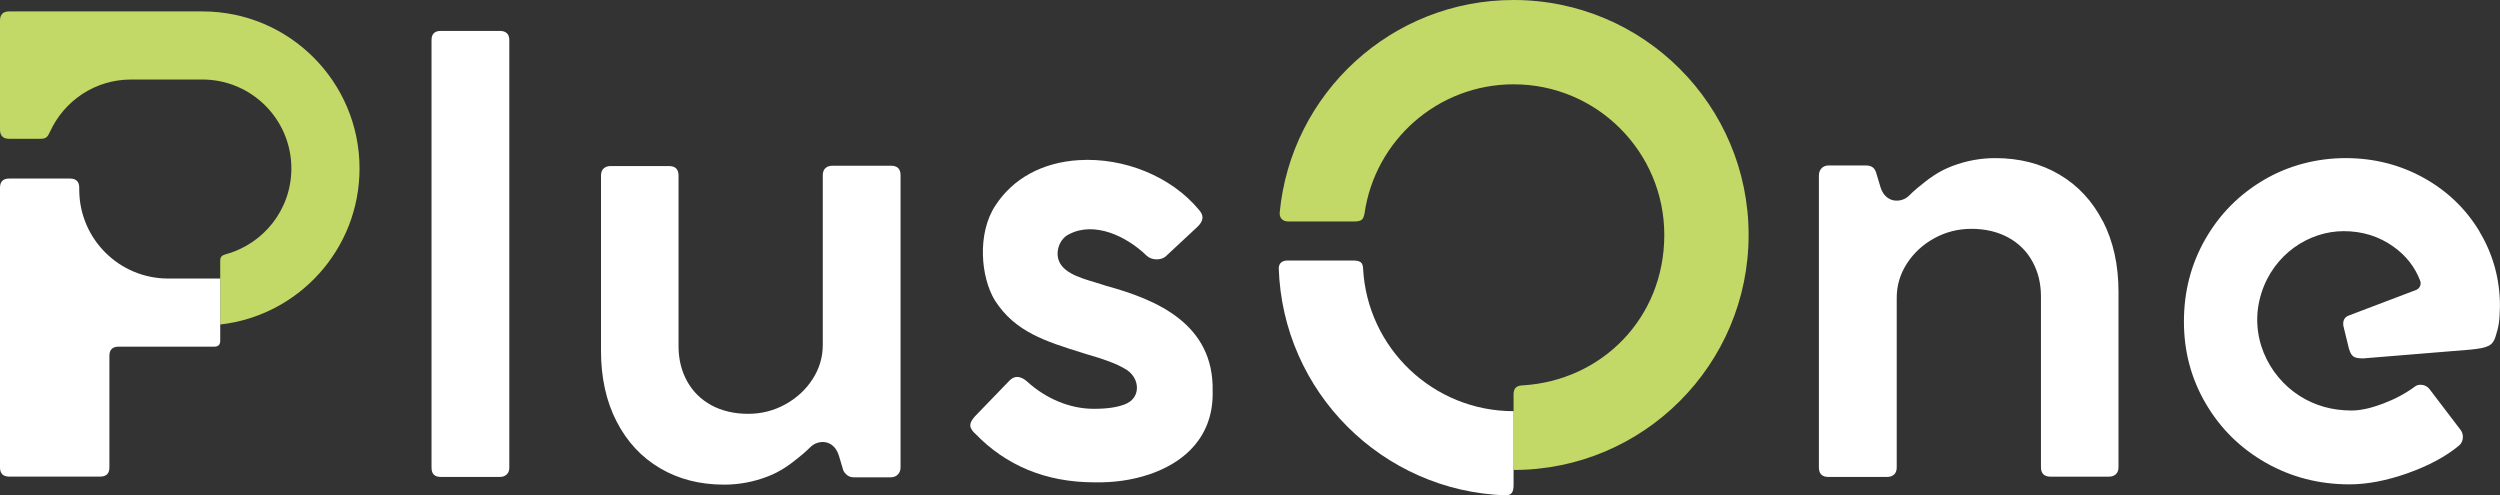
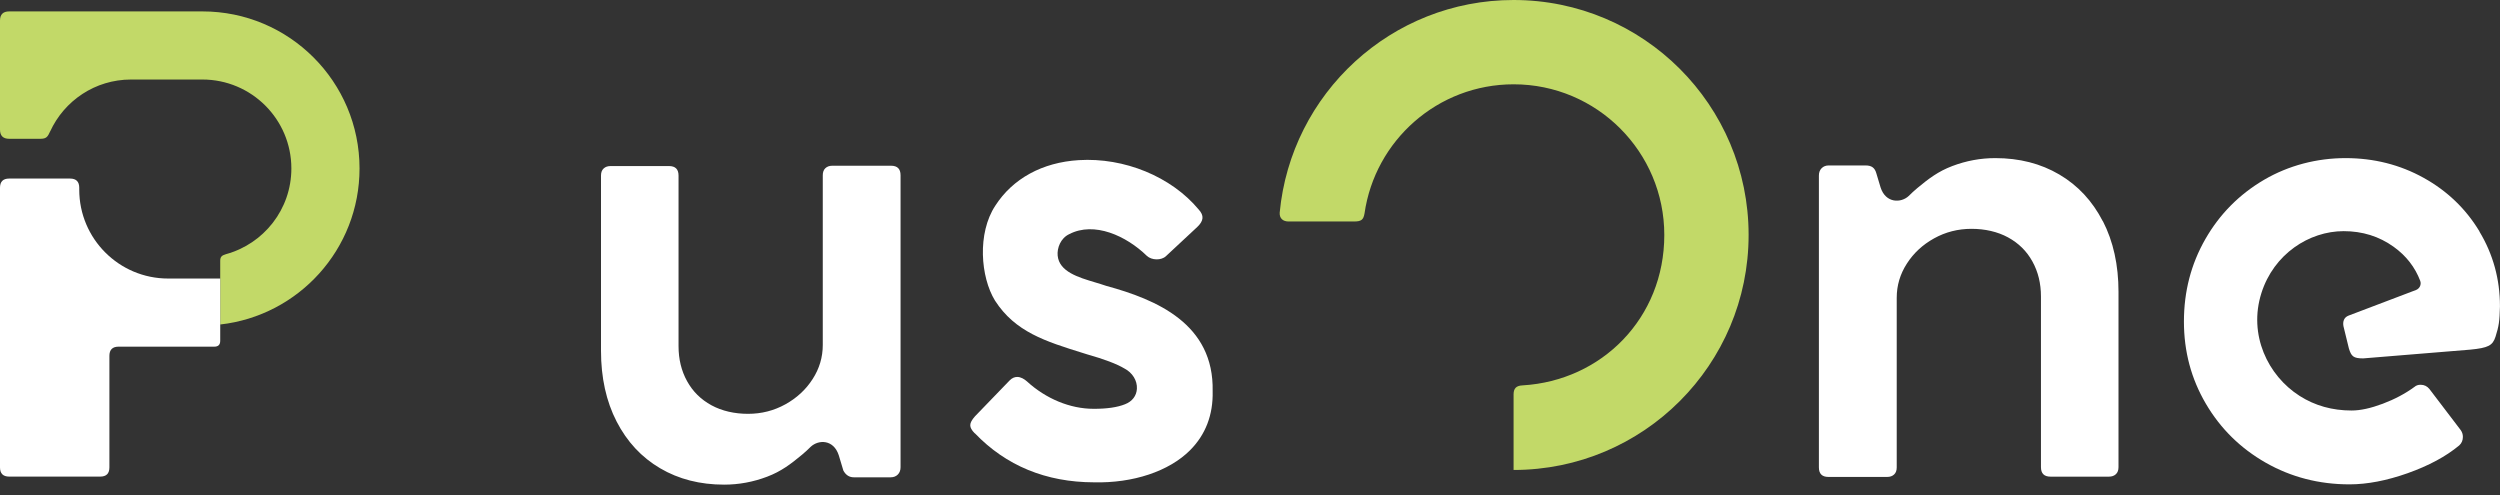
<svg xmlns="http://www.w3.org/2000/svg" id="_イヤー_2" viewBox="0 0 528.12 104.63">
  <rect x="0" y="0" width="528.12" height="104.63" fill="#333333" stroke="none" />
  <defs>
    <style>.cls-1{fill:#fff;}.cls-2{fill:#c2d968;}</style>
  </defs>
  <g id="_イヤー_1-2">
    <g>
-       <path class="cls-1" d="M107.07,7.01c.35,.32,.52,.81,.52,1.46V98.81c0,.6-.18,1.08-.55,1.42-.37,.35-.85,.52-1.45,.52h-12.49c-1.29,0-1.94-.65-1.94-1.94V8.47c0-1.29,.65-1.94,1.94-1.94h12.49c.65,0,1.14,.16,1.49,.49Z" />
      <path class="cls-1" d="M205.92,91.51c6.58,6.87,15.05,10.36,25.18,10.38,8.25,.2,15.84-2.32,20.29-6.77,3.29-3.29,4.9-7.49,4.78-12.47,.31-14.23-11.84-19.36-22.45-22.25-.77-.27-1.57-.5-2.38-.75-3.55-1.06-7.58-2.26-7.91-5.64-.16-1.62,.63-3.7,2.45-4.55,5.27-2.73,12.02,.34,16.39,4.59,1.02,.96,3.06,1,4.04,.06l6.6-6.15c1.39-1.32,1.48-2.43,.3-3.71-5.77-6.93-15.7-11.02-25.33-10.42-7.68,.47-13.94,3.89-17.63,9.63-3.83,5.82-3.12,15.06-.06,20.04,4.27,6.62,10.61,8.6,18.65,11.1l.86,.27c3.55,1,6.19,2,7.84,2.98,1.69,.88,2.73,2.56,2.63,4.28-.08,1.49-1,2.69-2.52,3.27-1.58,.64-3.84,.98-6.66,.96-4.91,0-10.03-2.11-14.05-5.79-.56-.49-1.28-.94-2.06-.94-.52,0-1.07,.2-1.6,.74l-7.31,7.57c-1.32,1.51-1.33,2.28-.07,3.59Z" />
      <path class="cls-1" d="M444.21,46.73c-2.2-4.27-5.26-7.56-9.19-9.87-3.93-2.31-8.43-3.46-13.52-3.46-3.11,0-6.14,.56-9.09,1.68-2.96,1.12-5,2.67-7.39,4.66-.64,.53-1.24,1.09-1.81,1.66-1.61,1.51-4.85,1.57-5.94-1.8l-.91-3.03c-.31-1.07-.93-1.62-2.24-1.62h-7.81c-.6,0-1.1,.19-1.49,.58-.39,.39-.58,.91-.58,1.55v61.66c0,1.34,.67,2.01,2.01,2.01h12.42c.6,0,1.09-.17,1.46-.52,.37-.34,.55-.84,.55-1.49V62.9c0-2.59,.71-4.99,2.14-7.21,1.42-2.22,3.34-4,5.76-5.34,2.42-1.34,5.05-2.01,7.89-2.01s5.51,.6,7.73,1.81c2.22,1.21,3.94,2.9,5.14,5.08,1.21,2.18,1.81,4.65,1.81,7.41v36.04c0,1.34,.67,2.01,2.01,2.01h12.36c.6,0,1.09-.17,1.46-.52,.37-.34,.55-.84,.55-1.49V61.67c0-5.69-1.1-10.68-3.3-14.95Z" />
      <path class="cls-1" d="M188.24,35.01h-12.42c-.6,0-1.09,.17-1.46,.52-.37,.34-.55,.84-.55,1.49v35.84c0,2.59-.71,4.99-2.14,7.21-1.42,2.22-3.34,4-5.76,5.34-2.42,1.34-5.05,2.01-7.89,2.01s-5.51-.6-7.73-1.81c-2.22-1.21-3.94-2.9-5.14-5.08-1.21-2.18-1.81-4.65-1.81-7.41V37.09c0-1.34-.67-2.01-2.01-2.01h-12.36c-.6,0-1.09,.17-1.46,.52-.37,.34-.55,.84-.55,1.49v37.01c0,5.69,1.1,10.68,3.3,14.95,2.2,4.27,5.26,7.56,9.19,9.87,3.92,2.31,8.43,3.46,13.52,3.46,3.11,0,6.14-.56,9.09-1.68,2.96-1.12,5-2.67,7.39-4.66,.64-.53,1.24-1.09,1.81-1.66h0c1.67-1.55,4.84-1.57,5.93,1.8l.97,3.23c.52,.95,1.25,1.42,2.2,1.42h7.81c.6,0,1.1-.19,1.49-.58,.39-.39,.58-.91,.58-1.55V37.02c0-1.34-.67-2.01-2.01-2.01Z" />
      <path class="cls-1" d="M523.78,48.88c-2.89-4.79-6.83-8.57-11.82-11.33-4.99-2.76-10.48-4.15-16.48-4.15s-12,1.53-17.23,4.6c-5.22,3.07-9.35,7.23-12.37,12.5-3.02,5.27-4.53,11.07-4.53,17.42s1.54,12.09,4.63,17.36c3.09,5.27,7.31,9.42,12.66,12.47,5.35,3.04,11.25,4.57,17.68,4.57,3.76,0,7.86-.79,12.3-2.36,4.45-1.58,8.07-3.53,10.88-5.86,.52-.47,.78-1.08,.78-1.81,0-.52-.15-.99-.45-1.42l-6.61-8.68c-.48-.6-1.1-.91-1.88-.91-.52,0-.95,.15-1.29,.45-1.94,1.42-4.18,2.61-6.7,3.56-2.53,.95-4.72,1.43-6.57,1.43-4.1,0-7.76-1.03-10.98-3.08-6.76-4.3-10.86-12.95-8.09-21.71,2.62-8.28,10.09-13.1,17.38-13.1,3.97,0,7.49,1.1,10.56,3.3,2.65,1.9,4.52,4.31,5.62,7.21,.3,.86-.21,1.66-.89,1.92l-14.25,5.41c-1.02,.39-1.25,1.31-1.08,2.24l1.15,4.71c.51,1.64,.93,2.09,3.01,2.09l22.62-1.85c3.82-.37,4.74-.87,5.34-2.73,.72-2.24,.86-3.3,.94-6.42,0-5.74-1.45-11.01-4.34-15.8Z" />
      <path class="cls-2" d="M319.74,0c-25.83,0-47.03,19.73-49.41,44.93-.06,1.18,.67,1.86,1.89,1.86h13.78c1.61,0,2.01-.37,2.25-1.69,2.21-15.43,15.46-27.29,31.5-27.29,17.58,0,31.83,14.25,31.83,31.83s-13.24,30.79-29.95,31.77h0c-1.34,.06-1.88,.64-1.89,1.9v15.97c27.42,0,49.65-22.23,49.65-49.65S347.16,0,319.74,0Z" />
-       <path class="cls-1" d="M319.74,102.39v-15.53c-17.01,0-30.9-13.34-31.79-30.13h0c-.04-1.34-.65-1.7-2.24-1.7h-13.69c-1.12,0-1.82,.52-1.89,1.56,.81,26.16,21.84,47.22,48,48.05,1.24-.07,1.61-.71,1.61-2.24Z" />
      <path class="cls-2" d="M42.77,2.41H1.94c-1.3,0-1.94,.65-1.94,1.94V27.38c0,1.3,.65,1.94,1.94,1.94h6.59c1.3,0,1.55-.44,2.07-1.58v.02c2.97-6.47,9.49-10.96,17.07-10.96h15.09c10.37,0,18.79,8.41,18.79,18.79,0,8.66-5.87,15.94-13.84,18.11h0c-.91,.27-1.19,.59-1.19,1.42v13.43c16.56-1.86,29.43-15.91,29.43-32.96,0-18.32-14.85-33.18-33.18-33.18Z" />
      <path class="cls-1" d="M35.52,58.84c-10.37,0-18.78-8.41-18.78-18.78v-.4c0-1.29-.65-1.94-1.94-1.94H1.94c-1.3,0-1.94,.65-1.94,1.94v59.08c0,1.29,.65,1.94,1.94,1.94H21.17c1.3,0,1.94-.65,1.94-1.94v-23.57c0-1.29,.65-1.94,1.94-1.94h20.23c.83,0,1.24-.41,1.24-1.24v-13.15h-11Z" />
    </g>
  </g>
</svg>